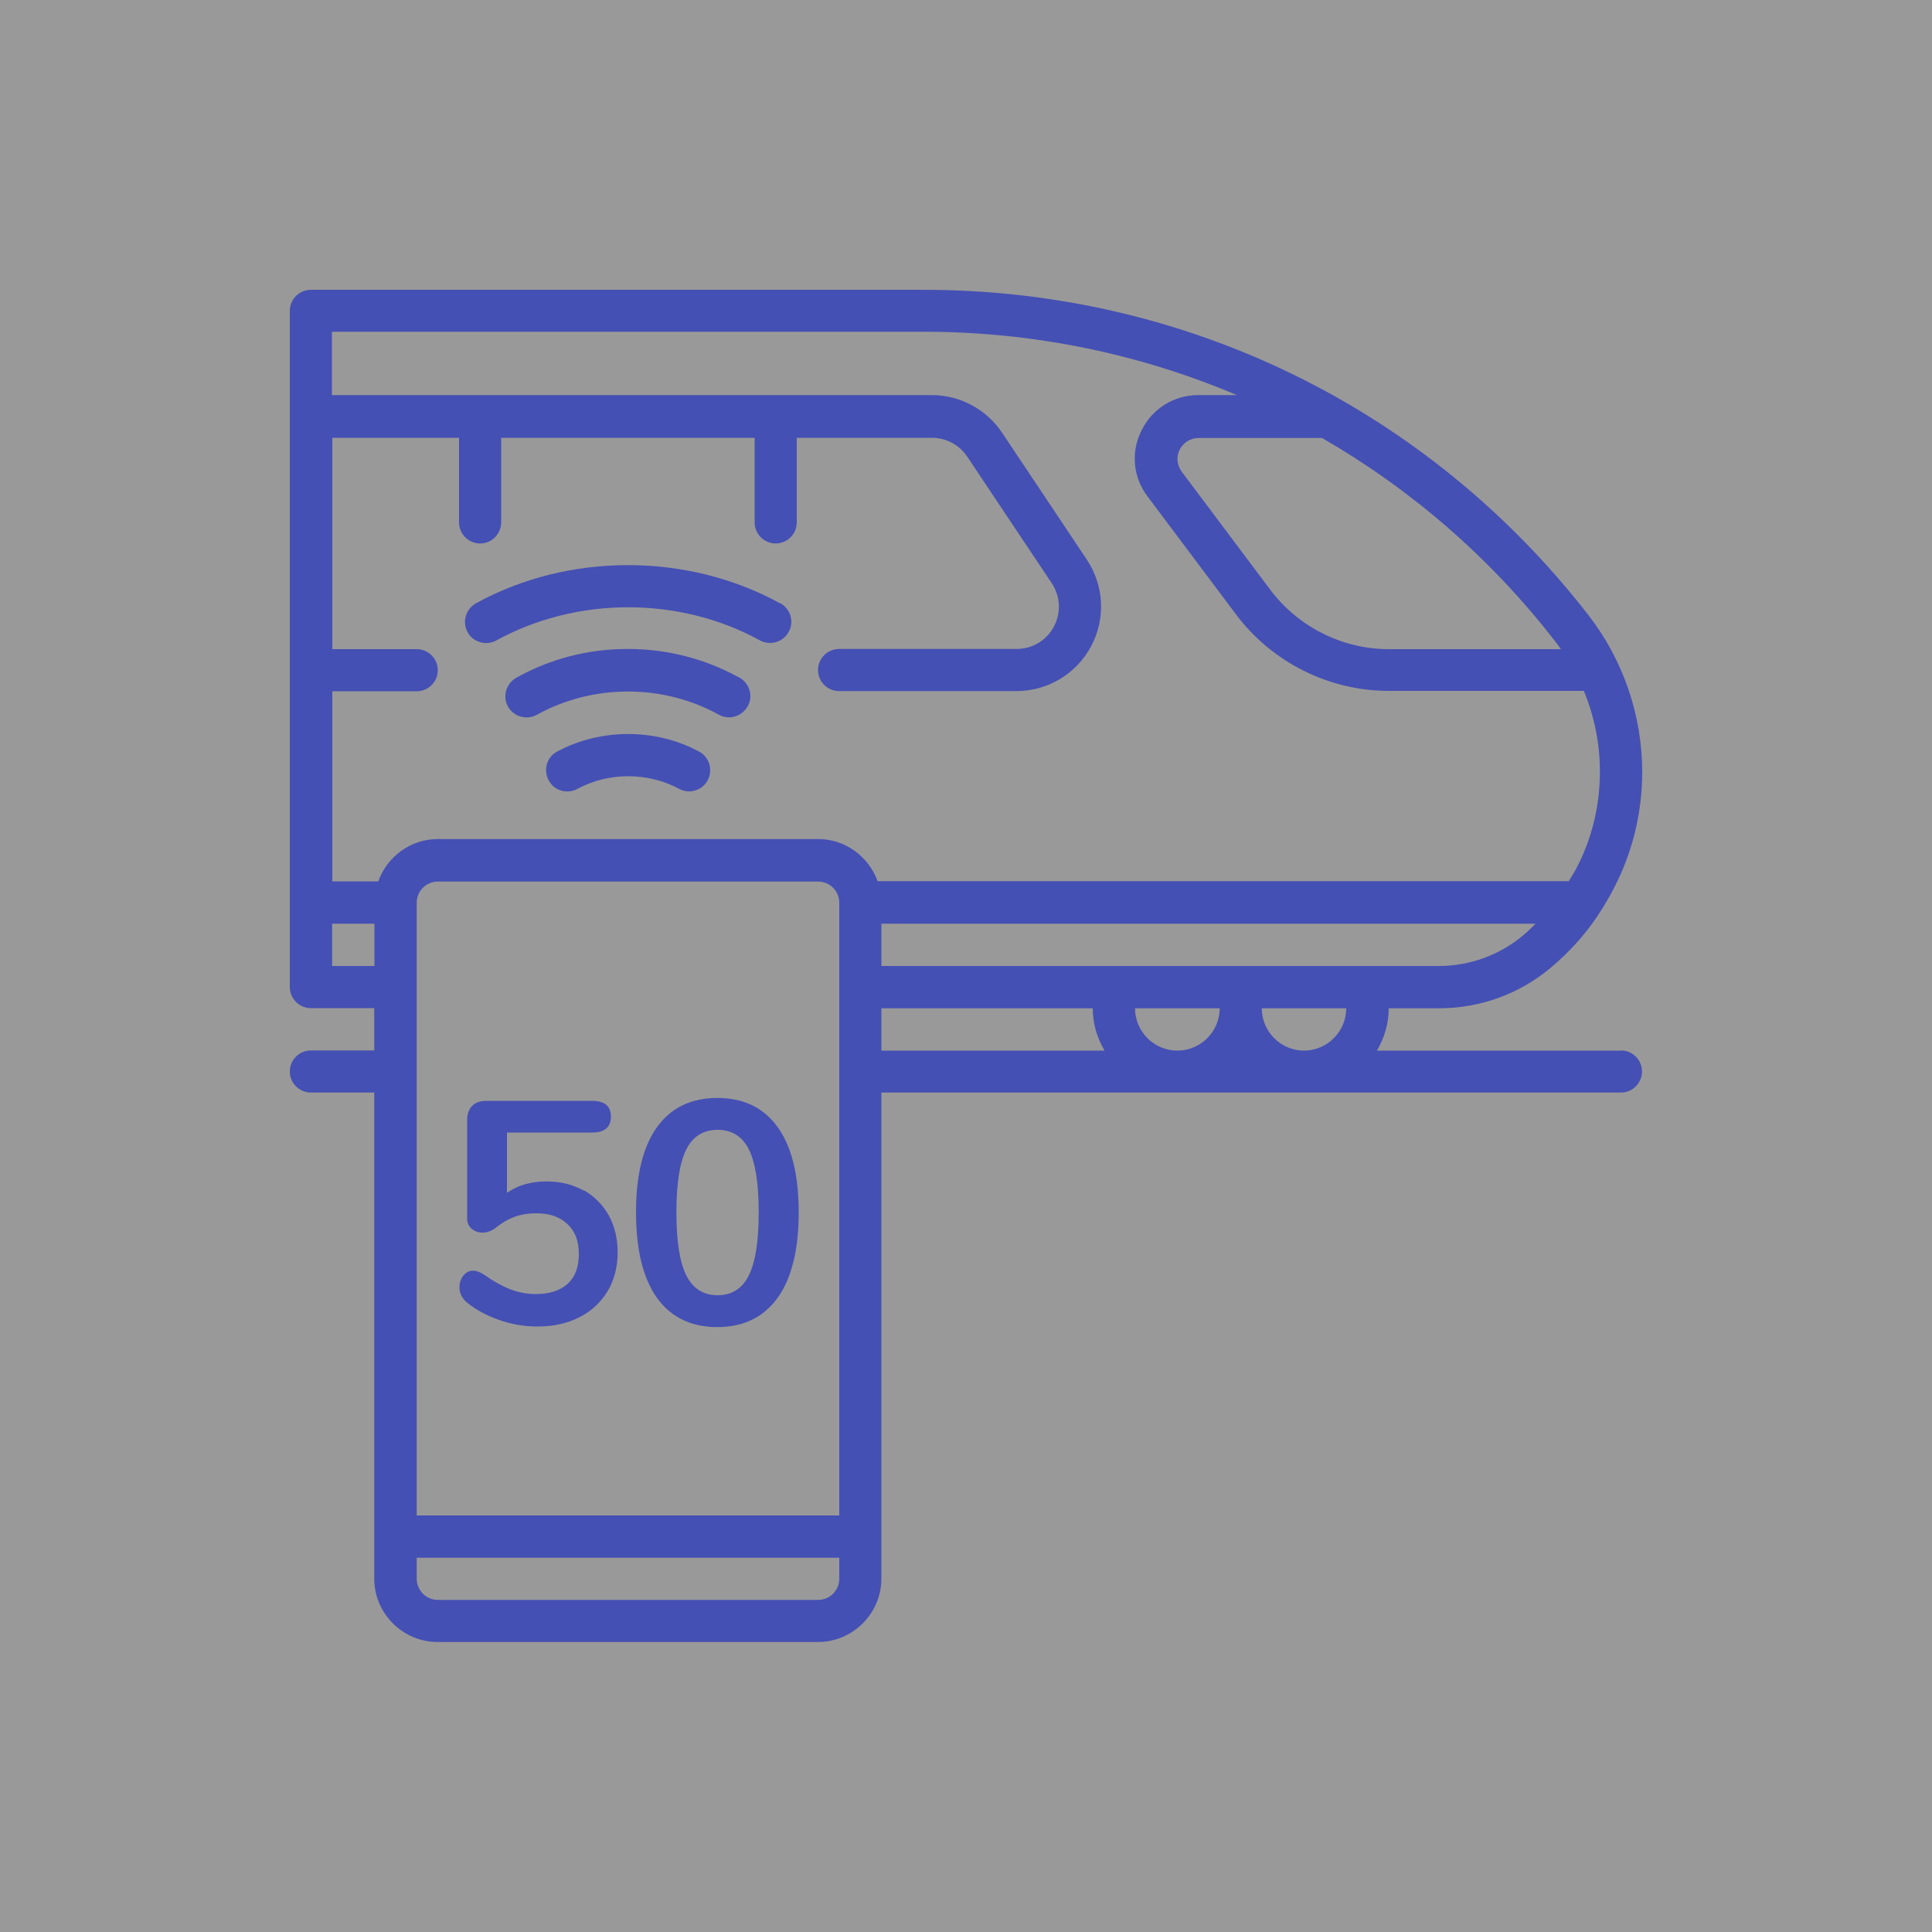
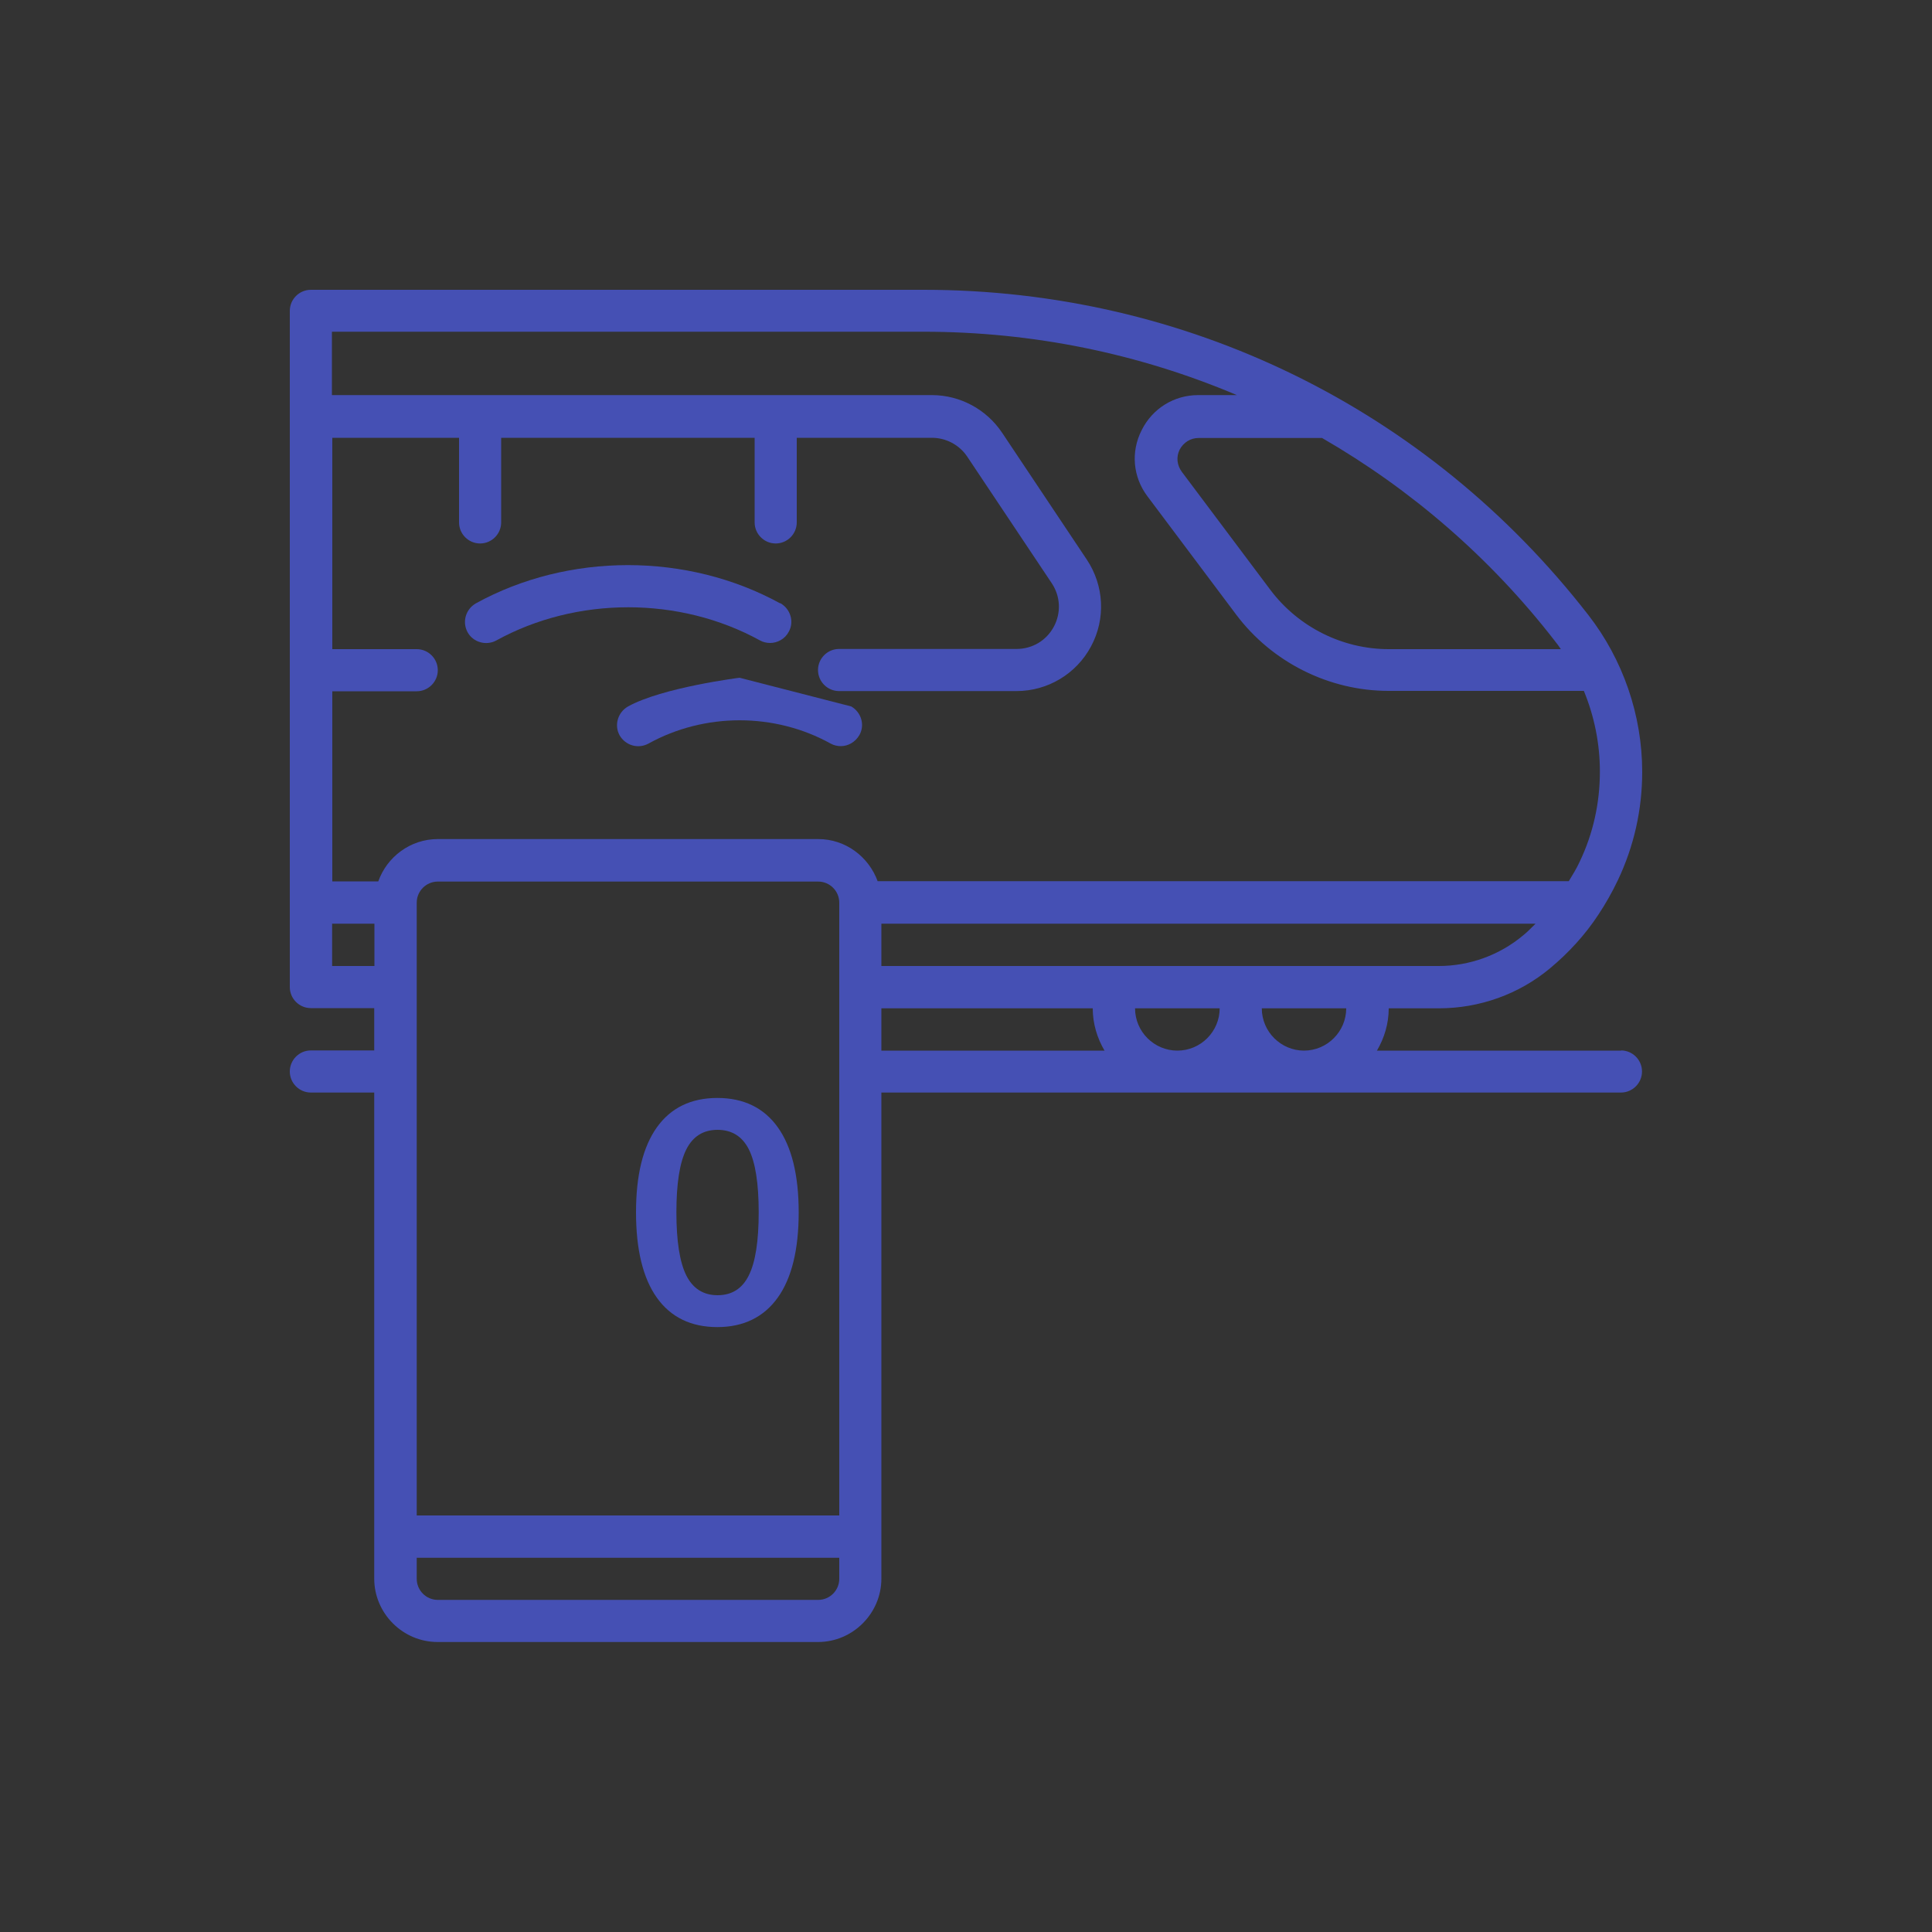
<svg xmlns="http://www.w3.org/2000/svg" id="Ebene_2" viewBox="0 0 100 100">
  <rect x="0" y="0" width="100" height="100" fill="#333333" stroke="none" />
  <defs>
    <style>
      .cls-1 {
        fill: #fff;
        opacity: .5;
      }

      .cls-2 {
        fill: #4550b4;
      }
    </style>
  </defs>
  <g id="Ebene_1-2" data-name="Ebene_1">
-     <rect class="cls-1" width="100" height="100" />
    <g>
      <g>
-         <path class="cls-2" d="M30.22,61.61c.55.31.98.75,1.29,1.3.31.56.46,1.2.46,1.92s-.17,1.42-.52,2c-.35.58-.83,1.03-1.46,1.35-.63.32-1.35.48-2.17.48-.68,0-1.34-.11-1.99-.34s-1.21-.53-1.67-.91c-.25-.22-.38-.48-.38-.77,0-.24.07-.45.21-.62.14-.17.3-.25.48-.25.11,0,.21.02.31.06s.21.1.34.19c.44.31.86.54,1.28.71.42.16.86.25,1.33.25.72,0,1.27-.18,1.66-.54s.57-.87.57-1.54-.19-1.16-.58-1.53c-.39-.38-.92-.57-1.6-.57-.43,0-.81.06-1.14.18-.33.12-.68.32-1.03.61-.21.14-.42.21-.64.21s-.4-.07-.56-.2c-.15-.13-.23-.31-.23-.52v-5.12c0-.31.09-.55.26-.72.17-.18.42-.26.74-.26h5.46c.66,0,.98.27.98.82s-.33.82-.98.82h-4.4v3.12c.56-.39,1.24-.59,2.05-.59.72,0,1.36.16,1.91.47Z" />
        <path class="cls-2" d="M34,67.17c-.72-1.01-1.08-2.49-1.08-4.42s.36-3.39,1.08-4.4c.72-1.01,1.77-1.52,3.13-1.52s2.41.51,3.13,1.52c.72,1.01,1.08,2.48,1.08,4.4s-.36,3.4-1.08,4.41-1.77,1.53-3.13,1.53-2.41-.51-3.13-1.52ZM38.76,66.01c.34-.68.51-1.77.51-3.26s-.17-2.58-.51-3.26c-.34-.67-.88-1.01-1.62-1.01s-1.28.34-1.62,1.02c-.34.68-.51,1.76-.51,3.25s.17,2.57.51,3.26c.34.68.88,1.03,1.62,1.03s1.28-.34,1.62-1.03Z" />
      </g>
-       <path class="cls-2" d="M36.18,38.9c-2.24-1.21-5.1-1.21-7.34,0-.54.28-.73.95-.44,1.49.28.54.95.73,1.49.44,1.61-.87,3.65-.87,5.26,0,.16.09.34.13.52.13.39,0,.77-.21.96-.57.28-.54.09-1.19-.44-1.49h-.02Z" />
-       <path class="cls-2" d="M38.28,35.08c-1.78-.98-3.72-1.49-5.78-1.49s-4,.5-5.78,1.49c-.52.3-.72.96-.43,1.49.3.52.95.72,1.49.43,2.91-1.61,6.54-1.61,9.44,0,.16.09.35.13.52.13.38,0,.75-.21.96-.57.3-.52.1-1.19-.43-1.49h-.01Z" />
+       <path class="cls-2" d="M38.28,35.08s-4,.5-5.78,1.49c-.52.3-.72.96-.43,1.49.3.52.95.72,1.49.43,2.91-1.61,6.54-1.61,9.44,0,.16.09.35.13.52.13.38,0,.75-.21.96-.57.3-.52.1-1.19-.43-1.49h-.01Z" />
      <path class="cls-2" d="M40.38,31.23c-4.8-2.64-10.96-2.64-15.75,0-.52.3-.72.95-.43,1.49.28.52.96.72,1.49.43,4.16-2.29,9.49-2.29,13.65,0,.16.09.35.13.52.13.38,0,.77-.21.96-.57.3-.52.1-1.19-.43-1.49h-.02Z" />
      <path class="cls-2" d="M83.91,54.38h-12.64c.38-.65.61-1.39.61-2.19h2.6c2.1,0,4.15-.73,5.76-2.08.96-.8,1.82-1.74,2.5-2.78.37-.56.71-1.16,1-1.77.83-1.75,1.26-3.64,1.26-5.61,0-2.94-1-5.82-2.79-8.12-8.31-10.7-20.85-16.83-34.4-16.83h-31.72c-.6,0-1.09.49-1.09,1.09v35c0,.6.49,1.09,1.09,1.09h3.28v2.19h-3.28c-.6,0-1.09.49-1.09,1.09s.49,1.09,1.09,1.09h3.28v25.16c0,1.8,1.48,3.28,3.28,3.28h19.69c1.8,0,3.28-1.48,3.28-3.28v-25.16h38.28c.6,0,1.09-.49,1.09-1.09s-.49-1.09-1.09-1.09ZM80.48,33.18c.11.13.21.27.31.42h-8.91c-2.4,0-4.68-1.15-6.12-3.06l-4.59-6.12c-.25-.34-.3-.77-.11-1.15.2-.37.56-.6.98-.6h6.39c4.59,2.65,8.7,6.18,12.06,10.52ZM19.38,50h-2.19v-2.19h2.19v2.19ZM43.44,81.72c0,.6-.49,1.09-1.09,1.09h-19.69c-.6,0-1.09-.49-1.09-1.09v-1.09h21.87v1.09ZM43.44,78.44h-21.87v-31.72c0-.6.49-1.09,1.09-1.09h19.69c.6,0,1.09.49,1.09,1.09v31.72ZM45.43,45.62c-.46-1.27-1.66-2.19-3.08-2.19h-19.69c-1.42,0-2.63.92-3.08,2.19h-2.38v-9.84h4.37c.6,0,1.09-.49,1.09-1.09s-.49-1.09-1.09-1.09h-4.37v-10.94h6.56v4.38c0,.6.49,1.09,1.09,1.09s1.09-.49,1.09-1.09v-4.38h13.12v4.38c0,.6.49,1.09,1.09,1.09s1.09-.49,1.09-1.09v-4.38h6.99c.73,0,1.42.36,1.83.97l4.38,6.56c.45.68.49,1.52.11,2.24-.39.73-1.12,1.16-1.94,1.16h-9.18c-.6,0-1.09.49-1.09,1.09s.49,1.09,1.09,1.09h9.18c1.62,0,3.1-.89,3.86-2.31.77-1.43.68-3.15-.22-4.5l-4.38-6.56c-.81-1.21-2.17-1.95-3.64-1.95h-31.05v-3.28h30.62c5.68,0,11.17,1.14,16.22,3.28h-2c-1.25,0-2.37.69-2.93,1.82-.57,1.12-.45,2.43.31,3.43l4.59,6.12c1.85,2.46,4.8,3.94,7.88,3.94h10.11c.54,1.31.83,2.73.83,4.17,0,1.64-.35,3.22-1.05,4.68-.16.35-.36.67-.56,1h-35.78ZM45.62,54.38v-2.19h10.94c0,.8.23,1.54.61,2.19h-11.55ZM60.94,54.38c-1.2,0-2.19-.98-2.19-2.19h4.38c0,1.2-.98,2.19-2.19,2.19ZM67.5,54.38c-1.2,0-2.19-.98-2.19-2.19h4.37c0,1.2-.98,2.19-2.19,2.19ZM45.62,50v-2.19h33.86c-.22.21-.42.43-.65.61-1.22,1.02-2.77,1.58-4.36,1.58h-28.85Z" />
    </g>
  </g>
</svg>